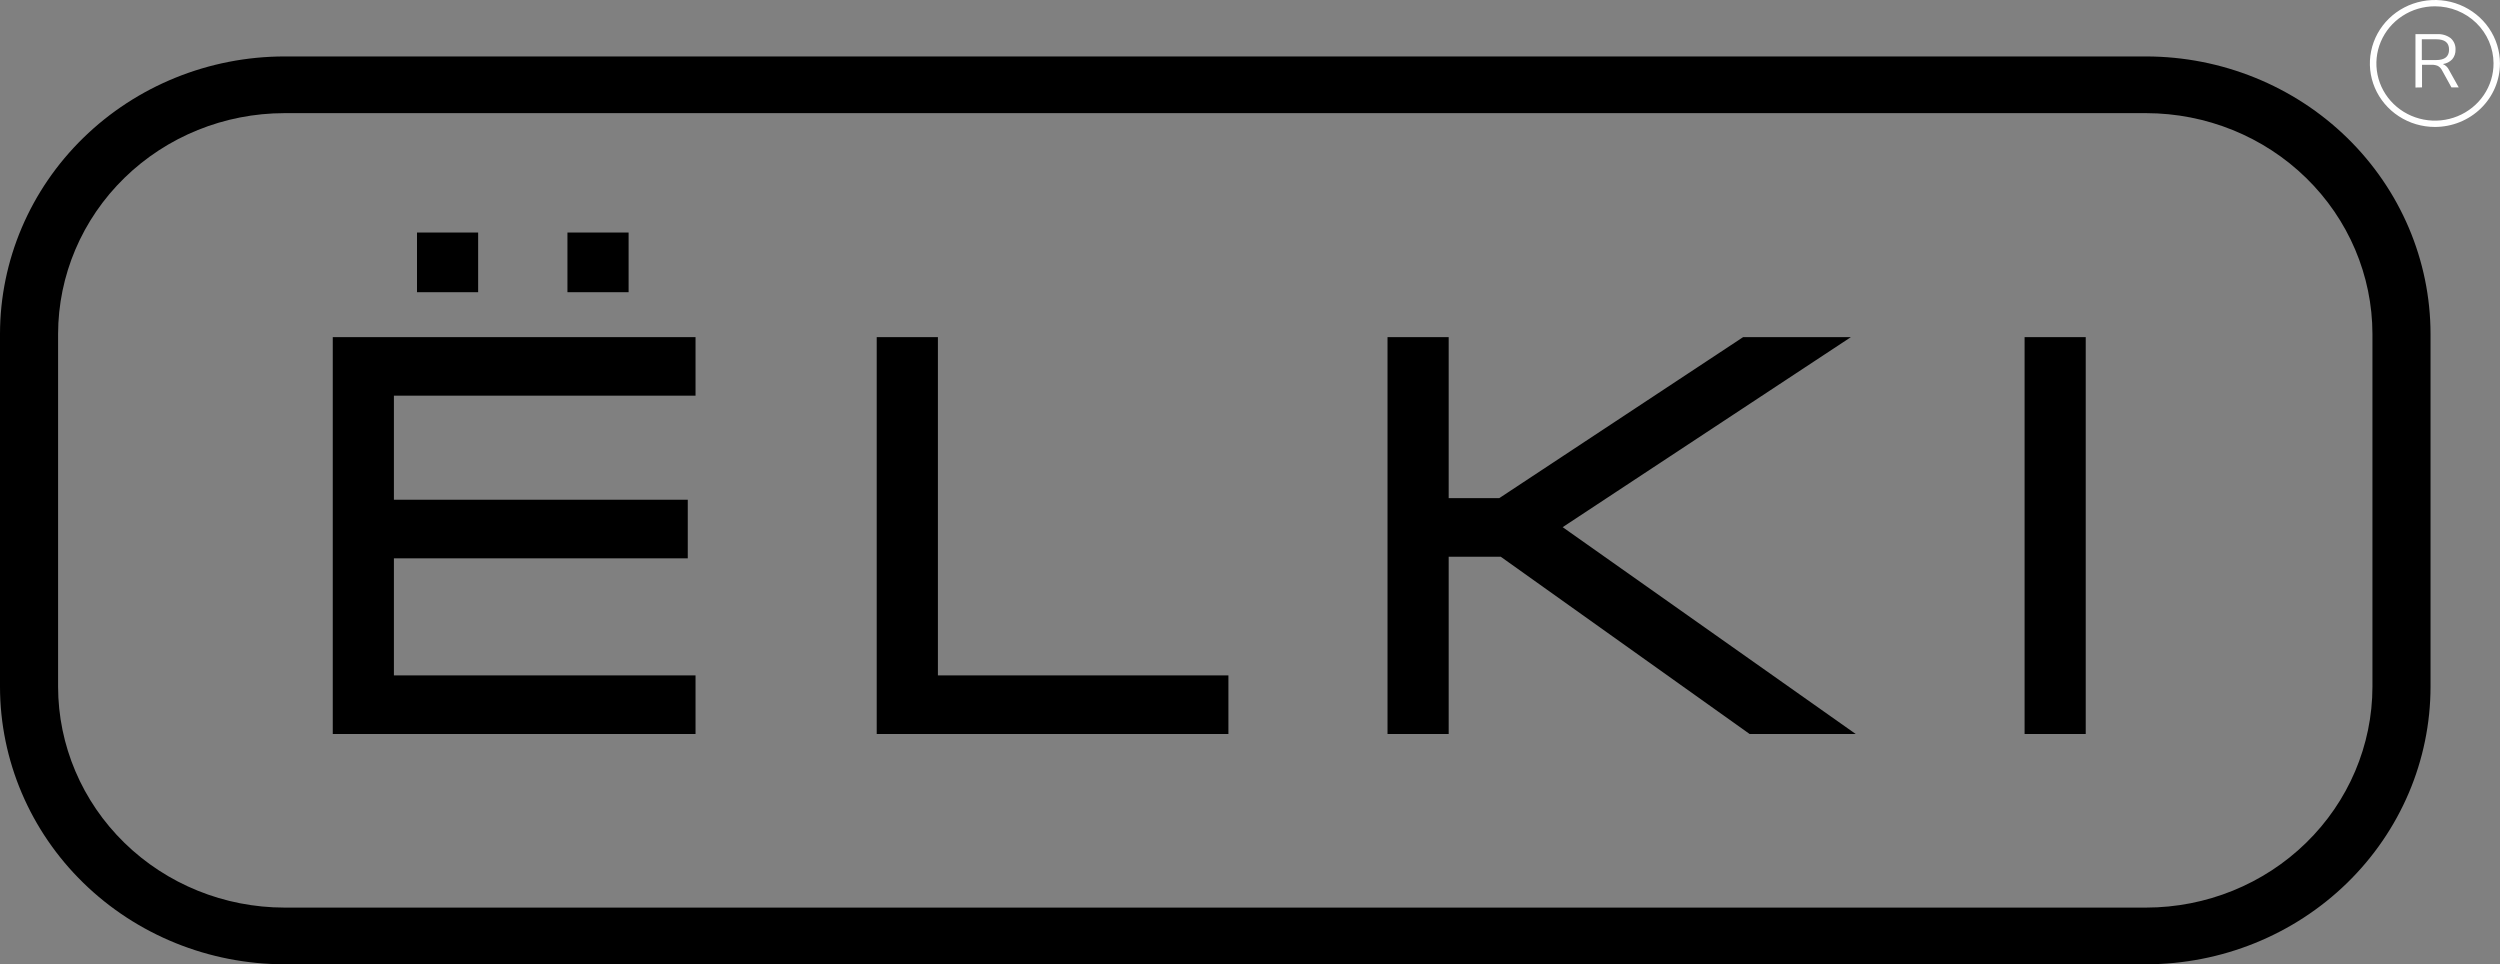
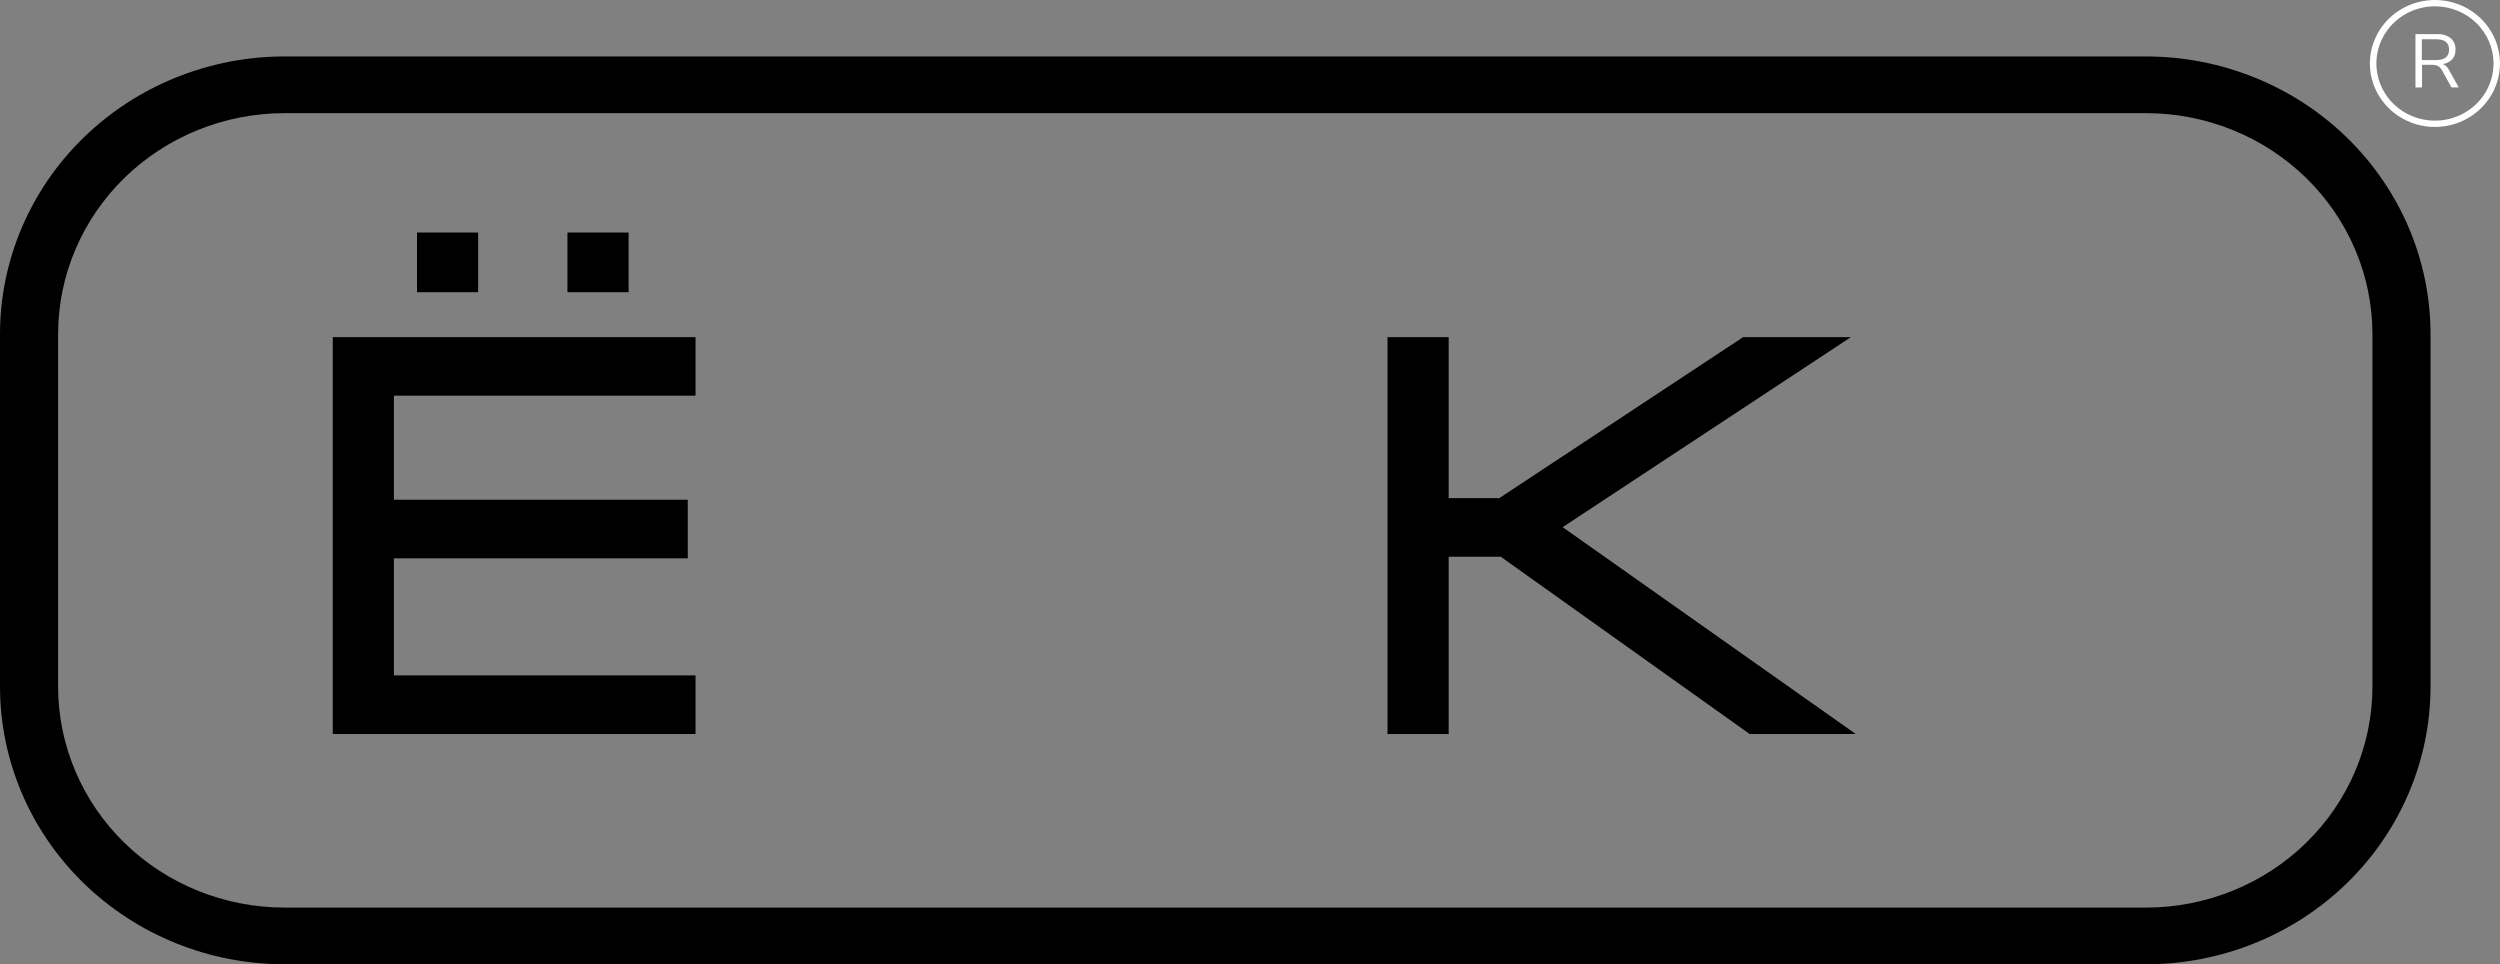
<svg xmlns="http://www.w3.org/2000/svg" viewBox="0 0 140.00 54.00">
  <rect x="0" y="0" width="140.00" height="54.00" fill="#808080" stroke="none" />
  <path fill="#000000" stroke="none" fill-opacity="1" stroke-width="1" stroke-opacity="1" color="rgb(51, 51, 51)" id="tSvg2f1849f1f5" title="Path 1" d="M18.635 41.104C25.407 41.104 32.179 41.104 38.95 41.104C38.95 40.011 38.95 38.917 38.95 37.823C33.32 37.823 27.69 37.823 22.059 37.823C22.059 35.638 22.059 33.452 22.059 31.267C27.544 31.267 33.03 31.267 38.515 31.267C38.515 30.173 38.515 29.079 38.515 27.985C33.03 27.985 27.544 27.985 22.059 27.985C22.059 26.044 22.059 24.101 22.059 22.159C27.69 22.159 33.32 22.159 38.95 22.159C38.95 21.066 38.95 19.972 38.95 18.878C32.179 18.878 25.407 18.878 18.635 18.878C18.635 26.287 18.635 33.696 18.635 41.104Z" />
  <path fill="#000000" stroke="none" fill-opacity="1" stroke-width="1" stroke-opacity="1" color="rgb(51, 51, 51)" id="tSvg9b9ddf710a" title="Path 2" d="M26.776 13.023C25.635 13.023 24.493 13.023 23.352 13.023C23.352 14.137 23.352 15.251 23.352 16.365C24.493 16.365 25.635 16.365 26.776 16.365C26.776 15.251 26.776 14.137 26.776 13.023Z" />
  <path fill="#000000" stroke="none" fill-opacity="1" stroke-width="1" stroke-opacity="1" color="rgb(51, 51, 51)" id="tSvg15c9e264677" title="Path 3" d="M35.202 13.023C34.06 13.023 32.919 13.023 31.777 13.023C31.777 14.137 31.777 15.251 31.777 16.365C32.919 16.365 34.06 16.365 35.202 16.365C35.202 15.251 35.202 14.137 35.202 13.023Z" />
-   <path fill="#000000" stroke="none" fill-opacity="1" stroke-width="1" stroke-opacity="1" color="rgb(51, 51, 51)" id="tSvg17c555d34fd" title="Path 4" d="M52.523 18.878C51.381 18.878 50.238 18.878 49.096 18.878C49.096 26.287 49.096 33.696 49.096 41.104C55.661 41.104 62.226 41.104 68.791 41.104C68.791 40.011 68.791 38.917 68.791 37.823C63.368 37.823 57.946 37.823 52.523 37.823C52.523 31.508 52.523 25.193 52.523 18.878Z" />
  <path fill="#000000" stroke="none" fill-opacity="1" stroke-width="1" stroke-opacity="1" color="rgb(51, 51, 51)" id="tSvg50cffaed9c" title="Path 5" d="M103.652 18.878C101.64 18.878 99.629 18.878 97.617 18.878C93.064 21.884 88.512 24.89 83.96 27.895C83.015 27.895 82.07 27.895 81.126 27.895C81.126 24.89 81.126 21.884 81.126 18.878C79.984 18.878 78.843 18.878 77.701 18.878C77.701 26.287 77.701 33.696 77.701 41.104C78.843 41.104 79.984 41.104 81.126 41.104C81.126 37.795 81.126 34.486 81.126 31.176C82.097 31.176 83.069 31.176 84.041 31.176C88.687 34.486 93.333 37.795 97.979 41.104C99.96 41.104 101.94 41.104 103.921 41.104C98.45 37.243 92.98 33.382 87.509 29.521C92.89 25.974 98.271 22.426 103.652 18.878Z" />
-   <path fill="#000000" stroke="none" fill-opacity="1" stroke-width="1" stroke-opacity="1" color="rgb(51, 51, 51)" id="tSvg177f8673b32" title="Path 6" d="M116.801 18.878C115.66 18.878 114.518 18.878 113.377 18.878C113.377 26.287 113.377 33.696 113.377 41.104C114.518 41.104 115.66 41.104 116.801 41.104C116.801 33.696 116.801 26.287 116.801 18.878Z" />
  <path fill="#000000" stroke="none" fill-opacity="1" stroke-width="1" stroke-opacity="1" color="rgb(51, 51, 51)" id="tSvgfd705098ac" title="Path 7" d="M120.185 54C85.432 54 50.678 54 15.925 54C11.703 53.996 7.655 52.357 4.669 49.443C1.683 46.53 0.004 42.579 0 38.458C0 31.873 0 25.288 0 18.703C0.004 14.582 1.683 10.632 4.669 7.718C7.655 4.804 11.703 3.166 15.925 3.161C50.678 3.161 85.432 3.161 120.185 3.161C124.407 3.166 128.455 4.804 131.441 7.718C134.426 10.632 136.106 14.582 136.11 18.703C136.11 25.288 136.11 31.873 136.11 38.458C136.106 42.579 134.426 46.53 131.441 49.443C128.455 52.357 124.407 53.996 120.185 54ZM15.925 6.336C12.565 6.34 9.344 7.644 6.968 9.962C4.593 12.281 3.257 15.424 3.253 18.703C3.253 25.288 3.253 31.873 3.253 38.458C3.257 41.737 4.593 44.881 6.968 47.199C9.344 49.518 12.565 50.822 15.925 50.825C50.678 50.825 85.432 50.825 120.185 50.825C123.545 50.822 126.766 49.518 129.141 47.199C131.517 44.881 132.853 41.737 132.857 38.458C132.857 31.873 132.857 25.288 132.857 18.703C132.853 15.424 131.517 12.281 129.141 9.962C126.766 7.644 123.545 6.34 120.185 6.336C85.432 6.336 50.678 6.336 15.925 6.336Z" />
  <path fill="white" stroke="none" fill-opacity="1" stroke-width="1" stroke-opacity="1" color="rgb(51, 51, 51)" id="tSvg65a9084cf7" title="Path 8" d="M135.266 4.902C135.266 3.905 135.266 2.909 135.266 1.913C135.67 1.913 136.073 1.913 136.477 1.913C136.749 1.895 137.019 1.974 137.236 2.136C137.328 2.216 137.399 2.316 137.446 2.426C137.493 2.537 137.515 2.656 137.509 2.776C137.518 2.974 137.452 3.168 137.324 3.321C137.186 3.466 137.001 3.559 136.801 3.587C136.954 3.651 137.076 3.77 137.144 3.919C137.325 4.244 137.507 4.569 137.688 4.894C137.552 4.894 137.416 4.894 137.28 4.894C137.104 4.574 136.928 4.254 136.752 3.935C136.701 3.834 136.62 3.749 136.521 3.693C136.413 3.646 136.295 3.624 136.178 3.629C135.996 3.629 135.815 3.629 135.633 3.629C135.633 4.051 135.633 4.472 135.633 4.894C135.511 4.896 135.388 4.899 135.266 4.902ZM135.622 3.363C135.89 3.363 136.157 3.363 136.425 3.363C136.907 3.363 137.147 3.167 137.147 2.776C137.147 2.386 136.907 2.2 136.425 2.2C136.157 2.2 135.89 2.2 135.622 2.2C135.622 2.588 135.622 2.975 135.622 3.363Z" />
  <path fill="white" stroke="none" fill-opacity="1" stroke-width="1" stroke-opacity="1" color="rgb(51, 51, 51)" id="tSvg1391bd99413" title="Path 9" d="M136.358 7.109C135.637 7.11 134.933 6.902 134.334 6.511C133.734 6.121 133.267 5.566 132.991 4.917C132.715 4.267 132.642 3.553 132.783 2.863C132.923 2.173 133.269 1.54 133.779 1.042C134.288 0.545 134.937 0.206 135.644 0.069C136.35 -0.069 137.083 0.001 137.748 0.27C138.414 0.539 138.983 0.995 139.383 1.579C139.784 2.164 139.998 2.852 139.998 3.555C139.997 4.497 139.613 5.4 138.931 6.066C138.249 6.733 137.323 7.108 136.358 7.109C136.358 7.109 136.358 7.109 136.358 7.109ZM136.358 0.353C135.709 0.353 135.074 0.541 134.534 0.894C133.994 1.246 133.574 1.747 133.326 2.333C133.078 2.918 133.014 3.563 133.142 4.184C133.269 4.806 133.583 5.376 134.043 5.823C134.503 6.27 135.089 6.574 135.726 6.696C136.364 6.818 137.024 6.753 137.623 6.508C138.222 6.264 138.733 5.852 139.092 5.324C139.451 4.795 139.641 4.175 139.638 3.541C139.634 2.695 139.286 1.884 138.672 1.287C138.057 0.69 137.225 0.354 136.358 0.353Z" />
</svg>